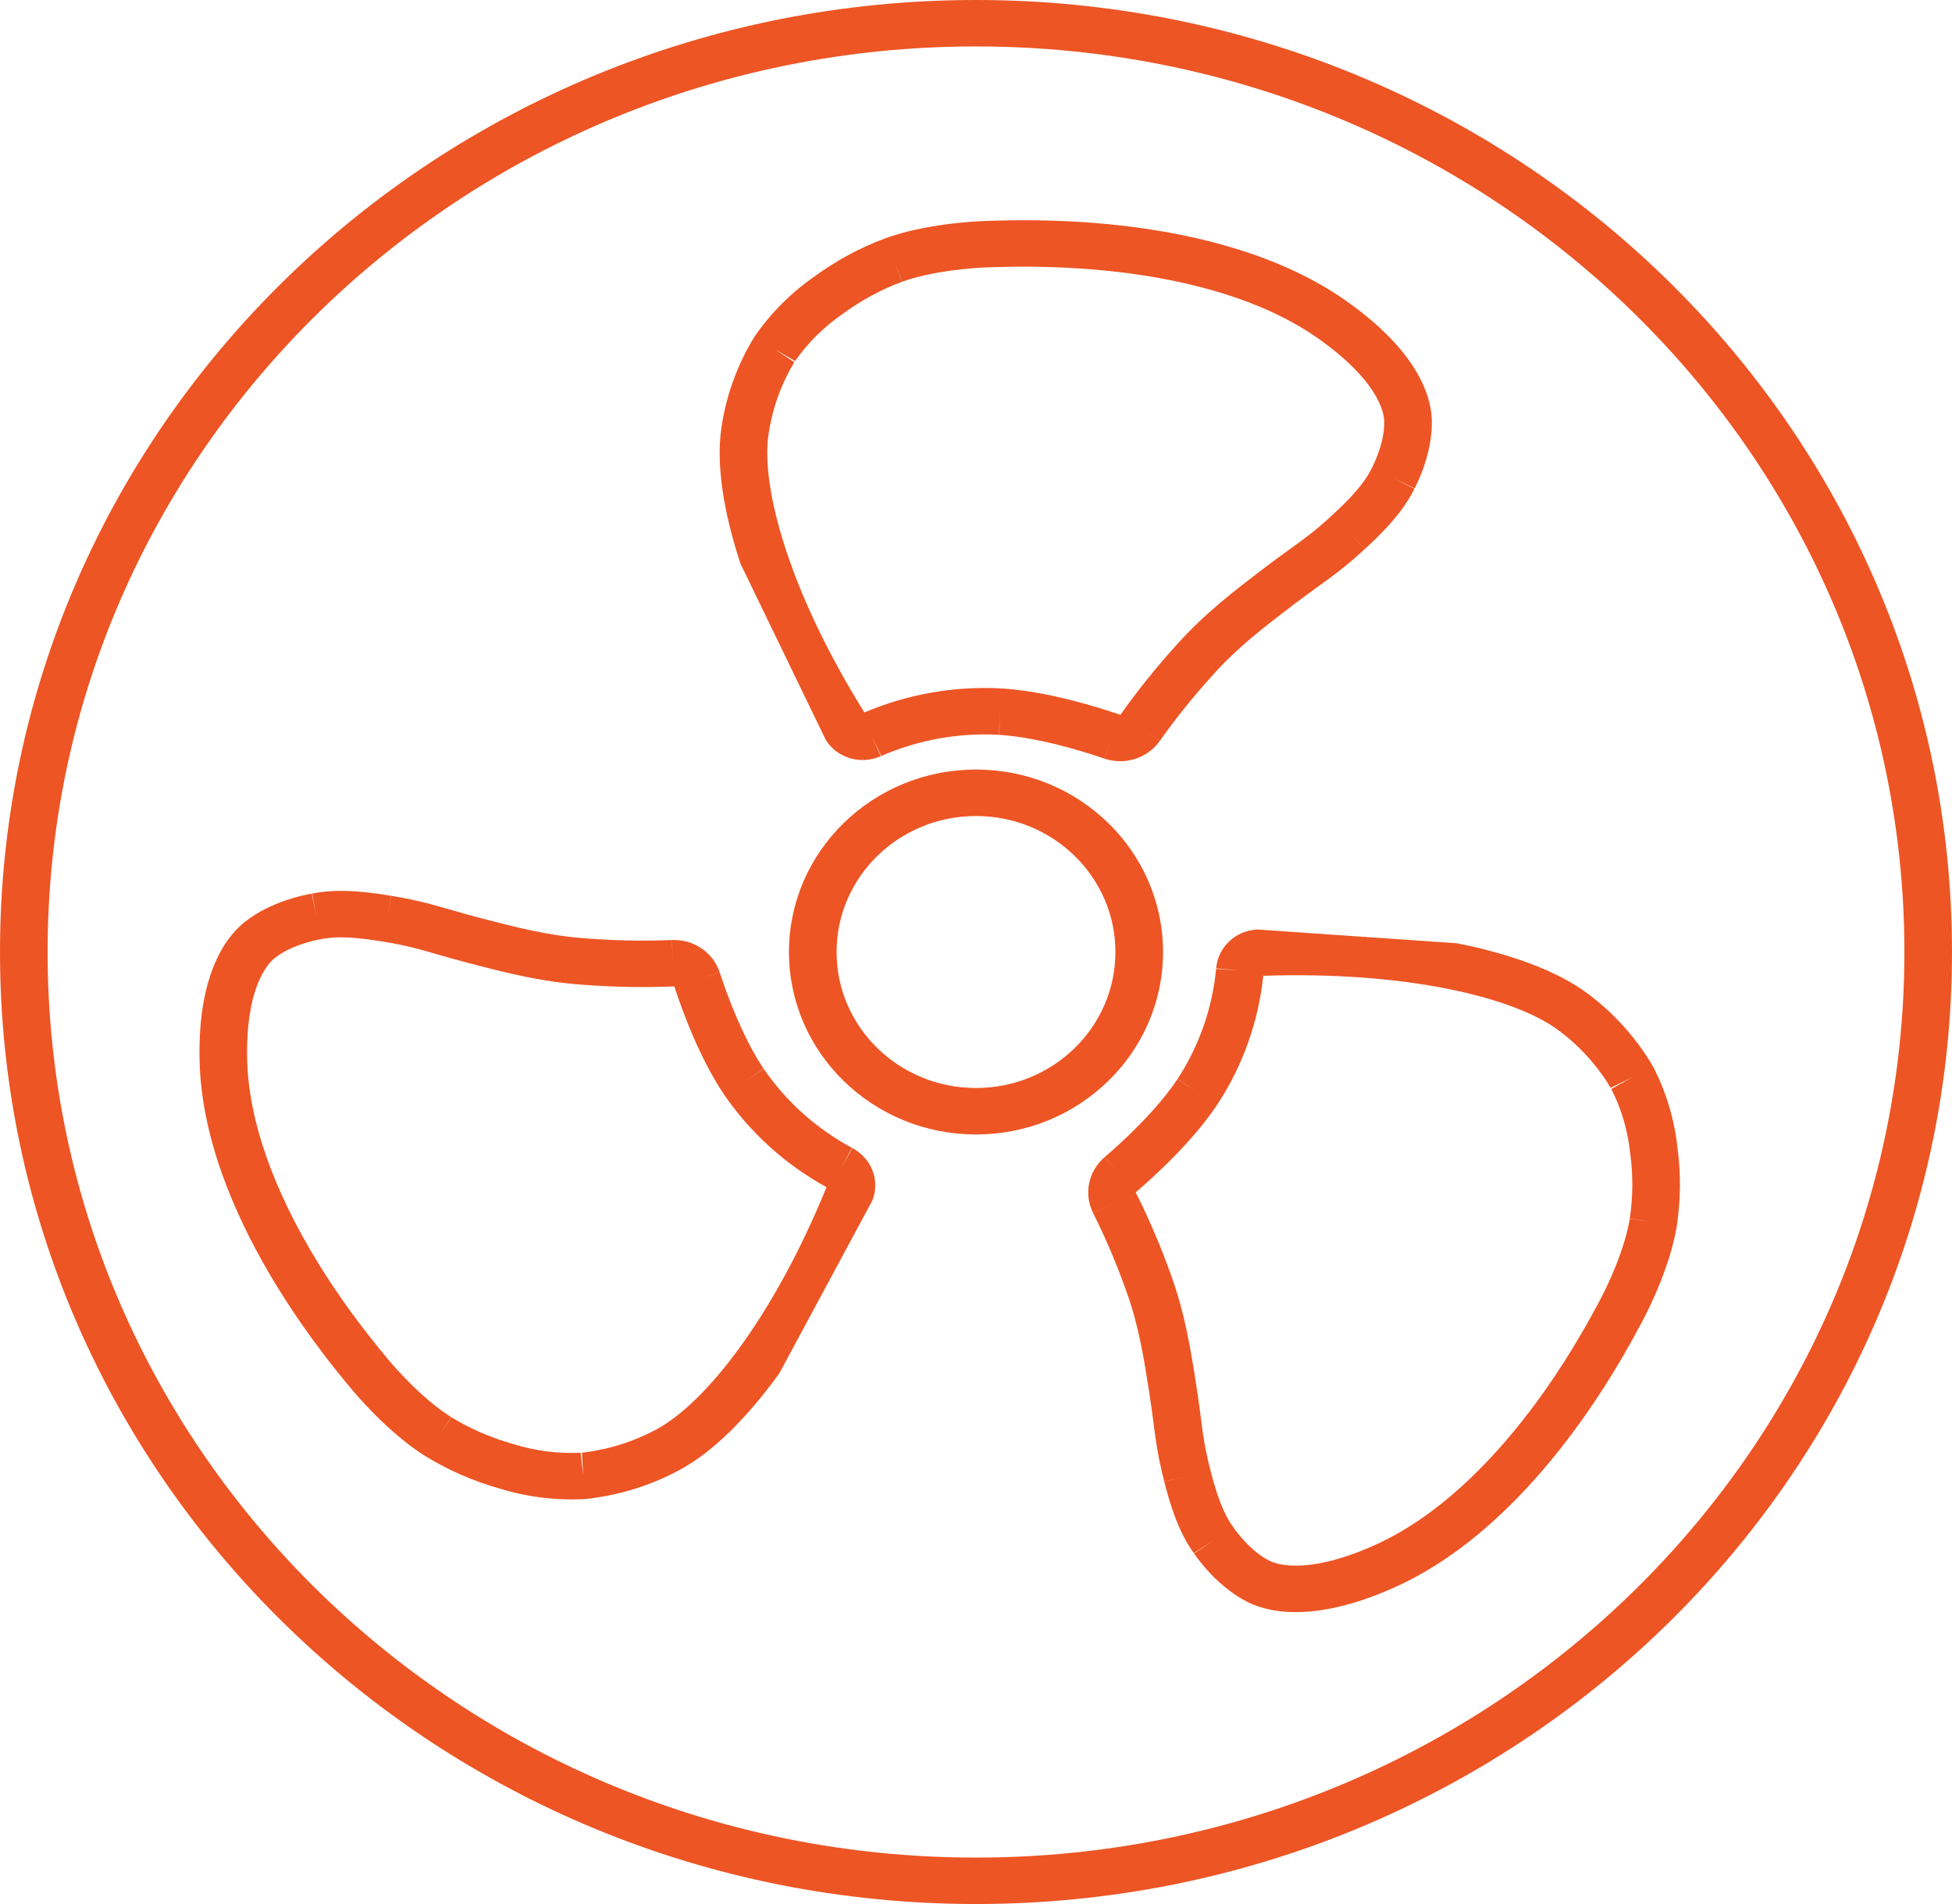
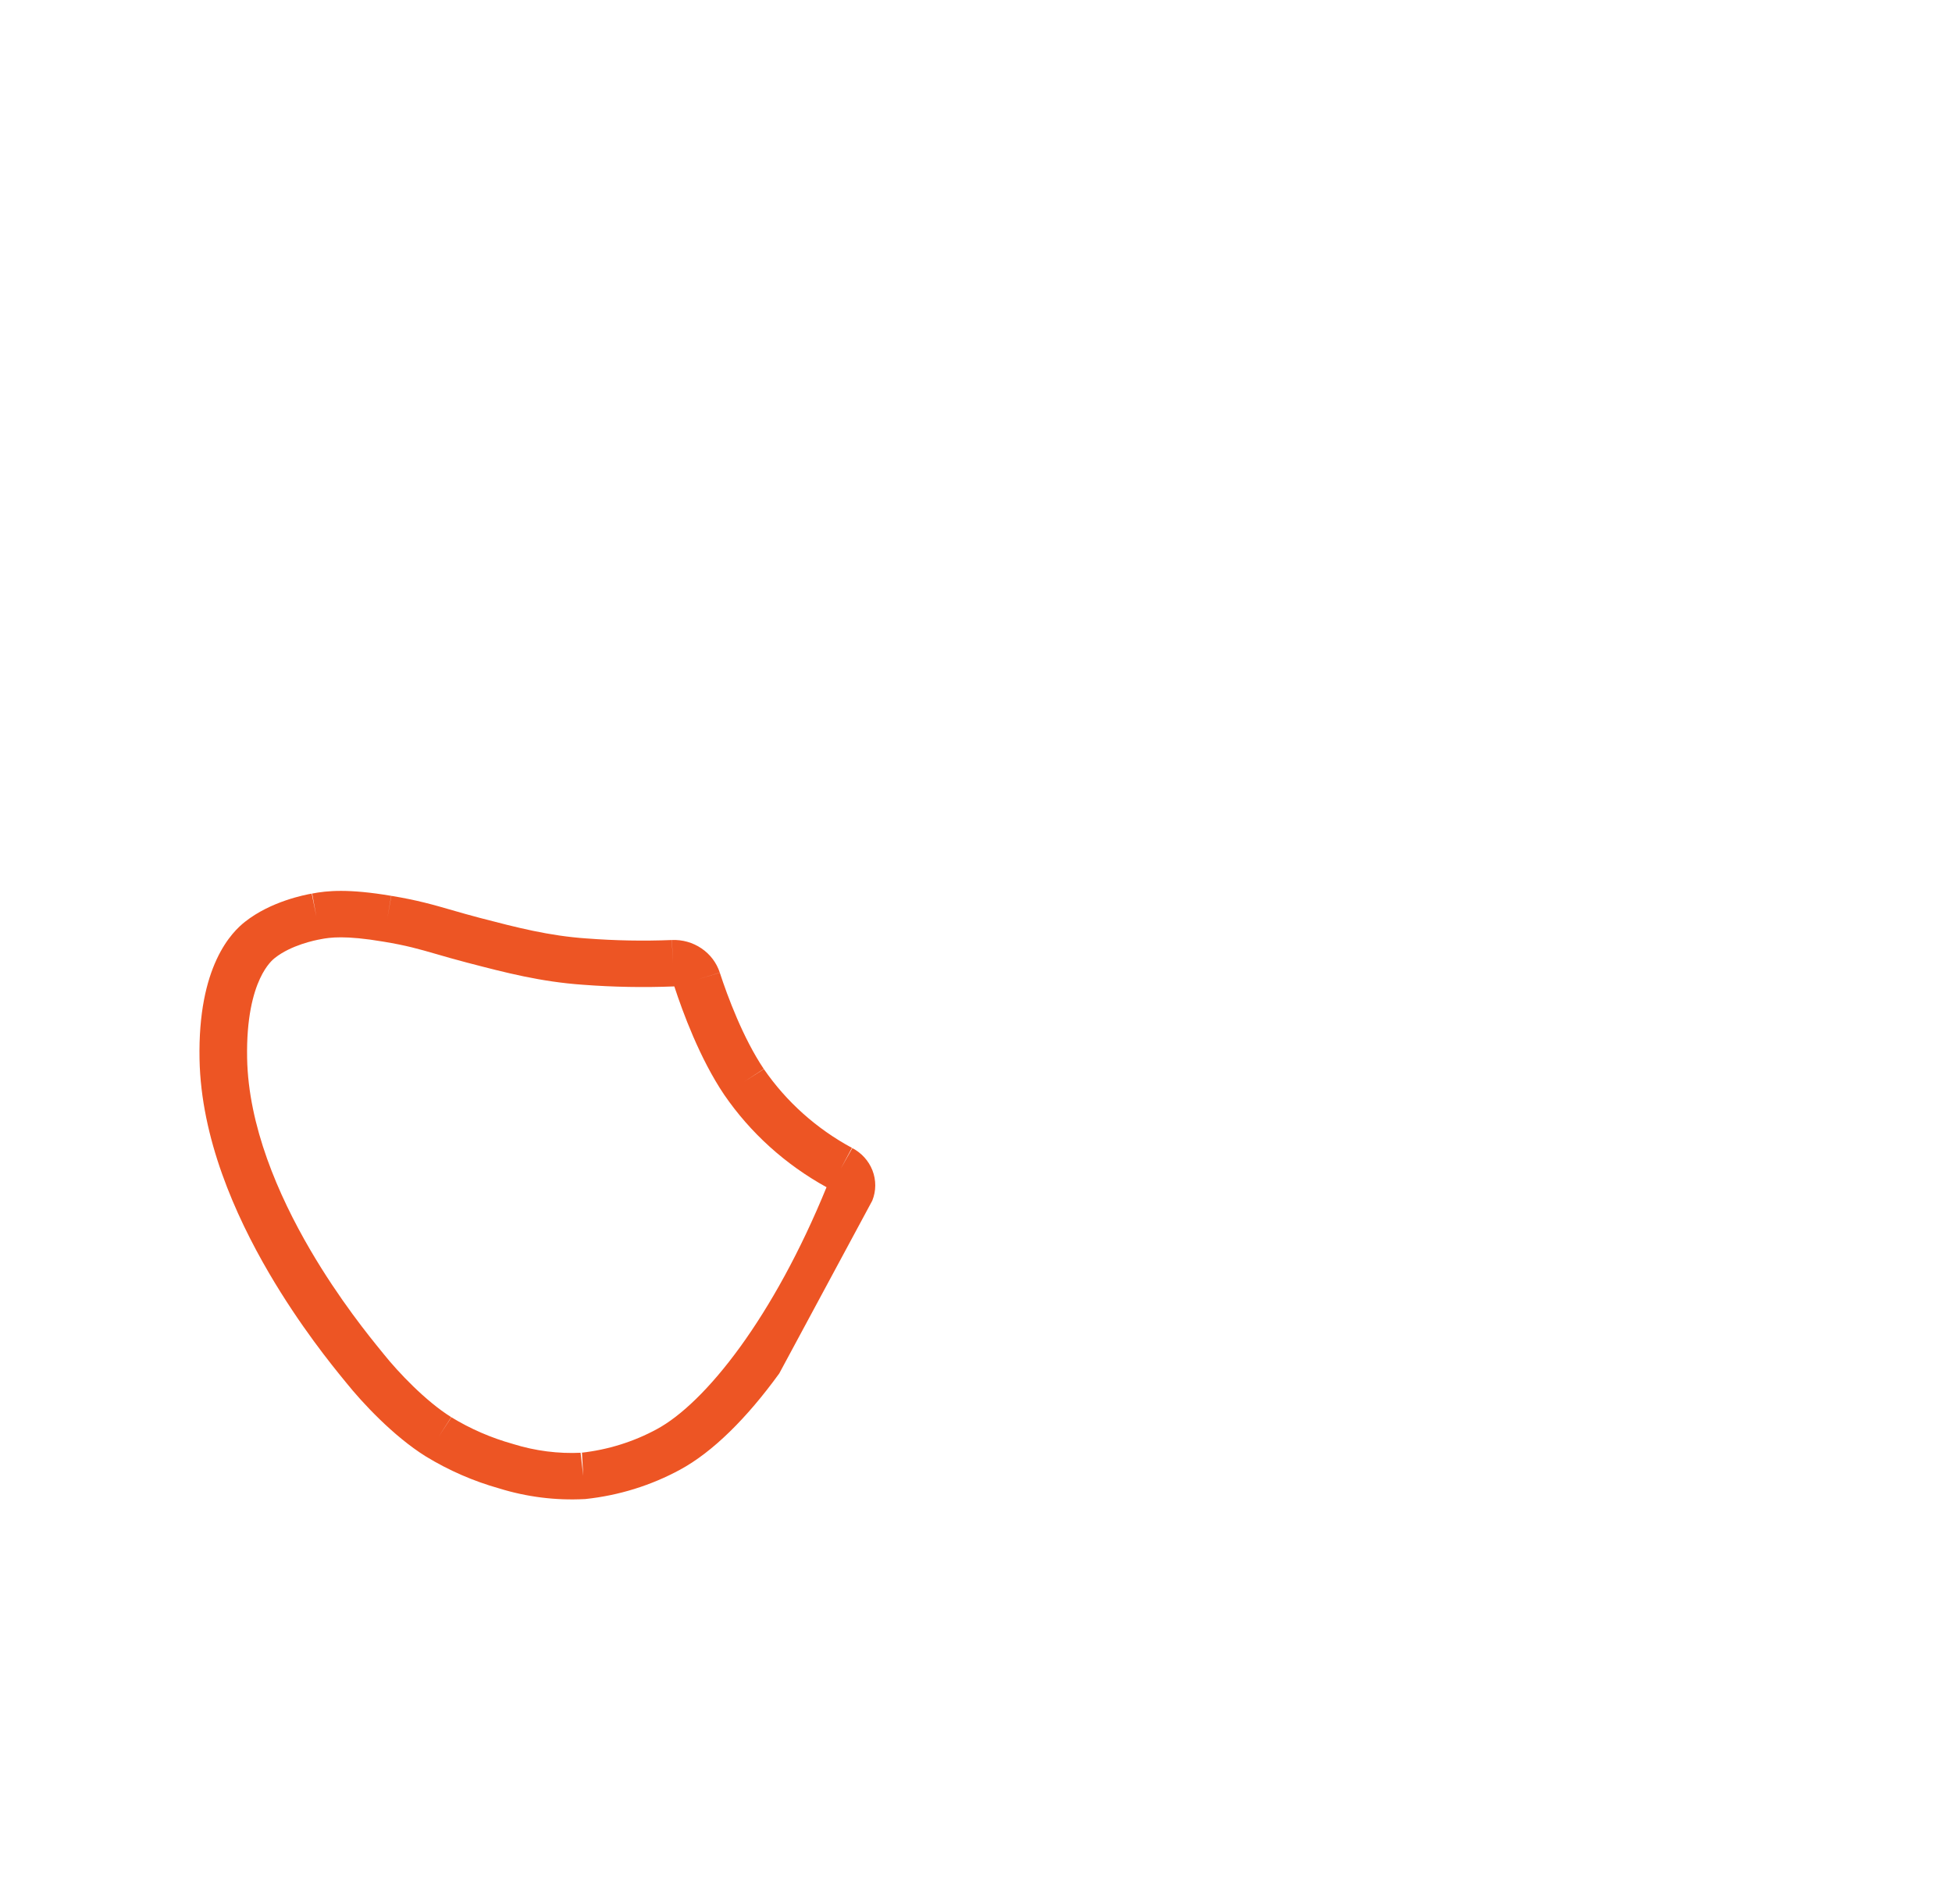
<svg xmlns="http://www.w3.org/2000/svg" width="82" height="80" viewBox="0 0 82 80" fill="none">
-   <path fill-rule="evenodd" clip-rule="evenodd" d="M61.21 39.634C63.533 40.098 65.445 40.815 66.68 41.736C67.791 42.559 68.723 43.595 69.423 44.78L69.437 44.804L69.45 44.829C69.994 45.885 70.338 47.031 70.466 48.209C70.614 49.301 70.606 50.408 70.441 51.497L70.44 51.506C70.189 53.068 69.379 54.819 68.884 55.715C68.862 55.755 68.832 55.81 68.796 55.877C68.441 56.535 67.419 58.424 65.845 60.487C64.123 62.745 61.665 65.312 58.581 66.696C56.779 67.504 55.392 67.748 54.357 67.735C53.306 67.721 52.675 67.444 52.403 67.307C51.153 66.678 50.319 65.504 50.156 65.266C50.158 65.269 50.159 65.272 50.161 65.274L50.982 64.716L50.151 65.259C50.152 65.261 50.154 65.264 50.156 65.266C49.781 64.74 49.345 63.98 48.909 62.251L48.909 62.253L49.879 62.015L48.908 62.248L48.909 62.251C48.639 61.204 48.55 60.513 48.447 59.714C48.401 59.363 48.353 58.991 48.286 58.558C48.041 56.994 47.831 55.661 47.298 54.203L47.296 54.196C46.903 53.093 46.444 52.015 45.92 50.968L46.819 50.54L45.922 50.972C45.726 50.584 45.667 50.142 45.753 49.718C45.839 49.294 46.065 48.908 46.4 48.623L46.399 48.624L47.059 49.357L46.402 48.621L46.4 48.623C47.209 47.93 48.593 46.644 49.461 45.345L49.458 45.349L50.301 45.874L49.463 45.342L49.461 45.345C50.373 43.95 50.932 42.354 51.088 40.696C51.087 40.7 51.087 40.704 51.087 40.708L52.084 40.776L51.089 40.688C51.088 40.691 51.088 40.693 51.088 40.696C51.121 40.267 51.313 39.862 51.63 39.559C51.95 39.252 52.376 39.071 52.827 39.055M53.067 40.999C52.866 42.923 52.208 44.773 51.144 46.399L51.139 46.406C50.116 47.94 48.556 49.372 47.719 50.09L47.717 50.092C47.717 50.092 47.715 50.093 47.715 50.097C47.714 50.102 47.715 50.106 47.716 50.109L47.718 50.113C48.276 51.229 48.765 52.377 49.184 53.552C49.781 55.189 50.015 56.681 50.254 58.205L50.264 58.265C50.347 58.8 50.4 59.214 50.446 59.578C50.54 60.313 50.608 60.846 50.849 61.777L50.85 61.782C51.239 63.325 51.587 63.857 51.802 64.159L51.808 64.166L51.813 64.174C51.944 64.365 52.542 65.182 53.318 65.572L53.32 65.573C53.395 65.611 53.722 65.775 54.383 65.784C55.066 65.792 56.159 65.635 57.745 64.923C60.382 63.74 62.597 61.477 64.241 59.322C65.717 57.387 66.673 55.621 67.031 54.96C67.068 54.89 67.099 54.833 67.124 54.789C67.576 53.971 68.263 52.45 68.463 51.208L68.463 51.212L69.452 51.355L68.464 51.203L68.463 51.208C68.601 50.295 68.607 49.368 68.482 48.455L68.48 48.44L68.478 48.426C68.378 47.486 68.106 46.572 67.675 45.729C67.68 45.737 67.685 45.745 67.69 45.754L68.556 45.267L67.663 45.705C67.667 45.713 67.671 45.721 67.675 45.729C67.109 44.778 66.359 43.949 65.469 43.289L65.467 43.287C64.575 42.622 63 41.983 60.809 41.546C58.681 41.12 56.049 40.9 53.067 40.999Z" fill="#ED5524" />
  <path fill-rule="evenodd" clip-rule="evenodd" d="M32.735 57.707C31.367 59.597 29.927 61.017 28.567 61.752C27.348 62.414 26.002 62.832 24.609 62.982L24.581 62.985L24.552 62.986C23.342 63.049 22.128 62.897 20.97 62.538C19.886 62.233 18.85 61.781 17.893 61.197L17.886 61.193C16.519 60.341 15.201 58.915 14.558 58.113C14.529 58.077 14.49 58.029 14.441 57.97C13.966 57.388 12.602 55.717 11.297 53.483C9.868 51.038 8.444 47.812 8.382 44.5C8.345 42.566 8.673 41.229 9.101 40.309C9.535 39.375 10.049 38.923 10.287 38.734C11.378 37.869 12.815 37.595 13.104 37.545C13.101 37.545 13.098 37.546 13.095 37.546L13.289 38.503L13.113 37.543C13.11 37.544 13.107 37.544 13.104 37.545C13.748 37.421 14.637 37.336 16.436 37.64L16.433 37.64L16.268 38.602L16.439 37.641L16.436 37.64C17.527 37.819 18.211 38.016 19.002 38.245C19.351 38.345 19.719 38.452 20.152 38.565C21.719 38.973 23.055 39.32 24.638 39.43L24.645 39.43C25.838 39.522 27.034 39.544 28.228 39.496L28.269 40.471L28.223 39.496C28.667 39.477 29.105 39.6 29.468 39.848C29.832 40.094 30.103 40.452 30.237 40.866L30.237 40.864L29.284 41.16L30.238 40.868L30.237 40.866C30.564 41.867 31.215 43.619 32.087 44.916L32.084 44.912L31.253 45.455L32.089 44.919L32.087 44.916C33.031 46.291 34.305 47.43 35.799 48.235C35.795 48.233 35.791 48.231 35.788 48.229L35.324 49.093L35.806 48.239C35.804 48.237 35.801 48.236 35.799 48.235C36.188 48.437 36.492 48.77 36.65 49.175C36.809 49.585 36.808 50.038 36.642 50.448M34.721 49.882C32.995 48.931 31.521 47.6 30.422 45.997L30.417 45.99C29.387 44.46 28.669 42.492 28.331 41.456L28.33 41.453C28.33 41.453 28.329 41.451 28.326 41.449C28.322 41.446 28.317 41.445 28.314 41.446L28.31 41.446C27.038 41.496 25.763 41.473 24.492 41.376C22.716 41.253 21.221 40.863 19.694 40.465L19.635 40.45C19.098 40.309 18.689 40.191 18.328 40.086C17.601 39.876 17.073 39.723 16.102 39.564L16.097 39.563C14.492 39.292 13.853 39.389 13.483 39.46L13.474 39.462L13.465 39.464C13.232 39.504 12.226 39.711 11.549 40.248L11.547 40.249C11.481 40.302 11.195 40.528 10.922 41.115C10.64 41.722 10.349 42.762 10.381 44.464C10.435 47.296 11.671 50.183 13.034 52.517C14.259 54.612 15.534 56.175 16.011 56.76C16.061 56.822 16.102 56.872 16.134 56.912C16.72 57.643 17.872 58.868 18.959 59.546L18.955 59.543L18.424 60.37L18.962 59.548L18.959 59.546C19.76 60.035 20.628 60.412 21.536 60.666L21.55 60.67L21.564 60.675C22.488 60.962 23.455 61.086 24.418 61.039C24.409 61.04 24.399 61.041 24.39 61.042L24.5 62.012L24.447 61.038C24.437 61.038 24.428 61.039 24.418 61.039C25.539 60.915 26.619 60.577 27.595 60.047L27.598 60.045C28.58 59.515 29.811 58.364 31.101 56.582C32.354 54.85 33.617 52.586 34.721 49.882Z" fill="#ED5524" />
-   <path fill-rule="evenodd" clip-rule="evenodd" d="M31.103 23.677C30.38 21.474 30.084 19.497 30.302 17.996C30.494 16.647 30.962 15.347 31.678 14.172L31.693 14.148L31.709 14.125C32.387 13.144 33.242 12.29 34.233 11.604C35.135 10.944 36.128 10.409 37.182 10.015L37.191 10.012C38.71 9.46 40.671 9.291 41.714 9.274C41.761 9.273 41.824 9.271 41.902 9.269C42.664 9.25 44.853 9.193 47.468 9.521C50.329 9.88 53.826 10.714 56.574 12.659C58.179 13.795 59.076 14.856 59.571 15.743C60.074 16.643 60.135 17.316 60.146 17.615C60.197 18.986 59.555 20.27 59.423 20.525C59.425 20.523 59.426 20.52 59.427 20.517L58.527 20.092L59.419 20.534C59.42 20.531 59.422 20.528 59.423 20.525C59.136 21.102 58.67 21.846 57.339 23.063L57.341 23.061L56.653 22.353L57.337 23.065L57.339 23.063C56.536 23.806 55.962 24.22 55.298 24.698C55.007 24.909 54.697 25.132 54.344 25.401C53.067 26.376 51.978 27.207 50.936 28.375L50.931 28.38C50.138 29.254 49.4 30.173 48.72 31.131L47.898 30.576L48.722 31.128C48.472 31.485 48.106 31.751 47.685 31.886C47.264 32.02 46.809 32.017 46.389 31.872L46.391 31.872L46.722 30.952L46.387 31.871L46.389 31.872C45.374 31.523 43.547 30.976 41.961 30.874L41.965 30.874L42.022 29.9L41.957 30.874L41.961 30.874C40.267 30.781 38.568 31.087 37.01 31.767C37.013 31.765 37.017 31.764 37.021 31.762L36.593 30.88L37.002 31.77C37.005 31.769 37.007 31.768 37.01 31.767C36.61 31.948 36.154 31.984 35.728 31.863C35.297 31.741 34.926 31.467 34.691 31.091M36.311 29.935C38.128 29.164 40.105 28.817 42.078 28.926L42.087 28.927C43.959 29.046 46.003 29.671 47.054 30.031L47.057 30.032C47.057 30.032 47.059 30.033 47.063 30.032C47.067 30.03 47.071 30.027 47.072 30.025L47.075 30.021C47.799 29 48.586 28.021 49.431 27.09C50.601 25.78 51.82 24.85 53.065 23.9L53.113 23.863C53.551 23.53 53.895 23.282 54.197 23.064C54.808 22.625 55.251 22.306 55.965 21.645L55.969 21.642C57.157 20.555 57.463 19.999 57.627 19.668L57.631 19.659L57.635 19.651C57.742 19.445 58.178 18.537 58.147 17.687L58.147 17.684C58.144 17.601 58.131 17.243 57.815 16.676C57.488 16.091 56.812 15.239 55.4 14.239C53.05 12.575 49.943 11.799 47.212 11.457C44.76 11.149 42.714 11.201 41.948 11.22C41.867 11.222 41.8 11.224 41.749 11.225C40.797 11.241 39.102 11.401 37.893 11.839L37.897 11.838L37.54 10.926L37.889 11.841L37.893 11.839C37.01 12.169 36.179 12.618 35.423 13.172L35.412 13.181L35.4 13.189C34.609 13.735 33.925 14.414 33.383 15.193C33.388 15.185 33.393 15.177 33.398 15.169L32.538 14.67L33.367 15.216C33.372 15.208 33.378 15.2 33.383 15.193C32.81 16.14 32.436 17.184 32.283 18.265L32.282 18.268C32.125 19.352 32.326 21.005 33.008 23.082C33.67 25.101 34.762 27.447 36.311 29.935Z" fill="#ED5524" />
-   <path fill-rule="evenodd" clip-rule="evenodd" d="M41 34.286C37.765 34.286 35.143 36.844 35.143 40C35.143 43.156 37.765 45.714 41 45.714C44.235 45.714 46.857 43.156 46.857 40C46.857 36.844 44.235 34.286 41 34.286ZM33.143 40C33.143 35.767 36.661 32.334 41 32.334C45.339 32.334 48.857 35.767 48.857 40C48.857 44.233 45.339 47.666 41 47.666C36.661 47.666 33.143 44.233 33.143 40Z" fill="#ED5524" />
-   <path fill-rule="evenodd" clip-rule="evenodd" d="M41 1.951C19.461 1.951 2 18.986 2 40C2 61.014 19.461 78.049 41 78.049C62.539 78.049 80 61.014 80 40C80 18.986 62.539 1.951 41 1.951ZM0 40C0 17.909 18.356 0 41 0C63.644 0 82 17.909 82 40C82 62.091 63.644 80 41 80C18.356 80 0 62.091 0 40Z" fill="#ED5524" />
</svg>